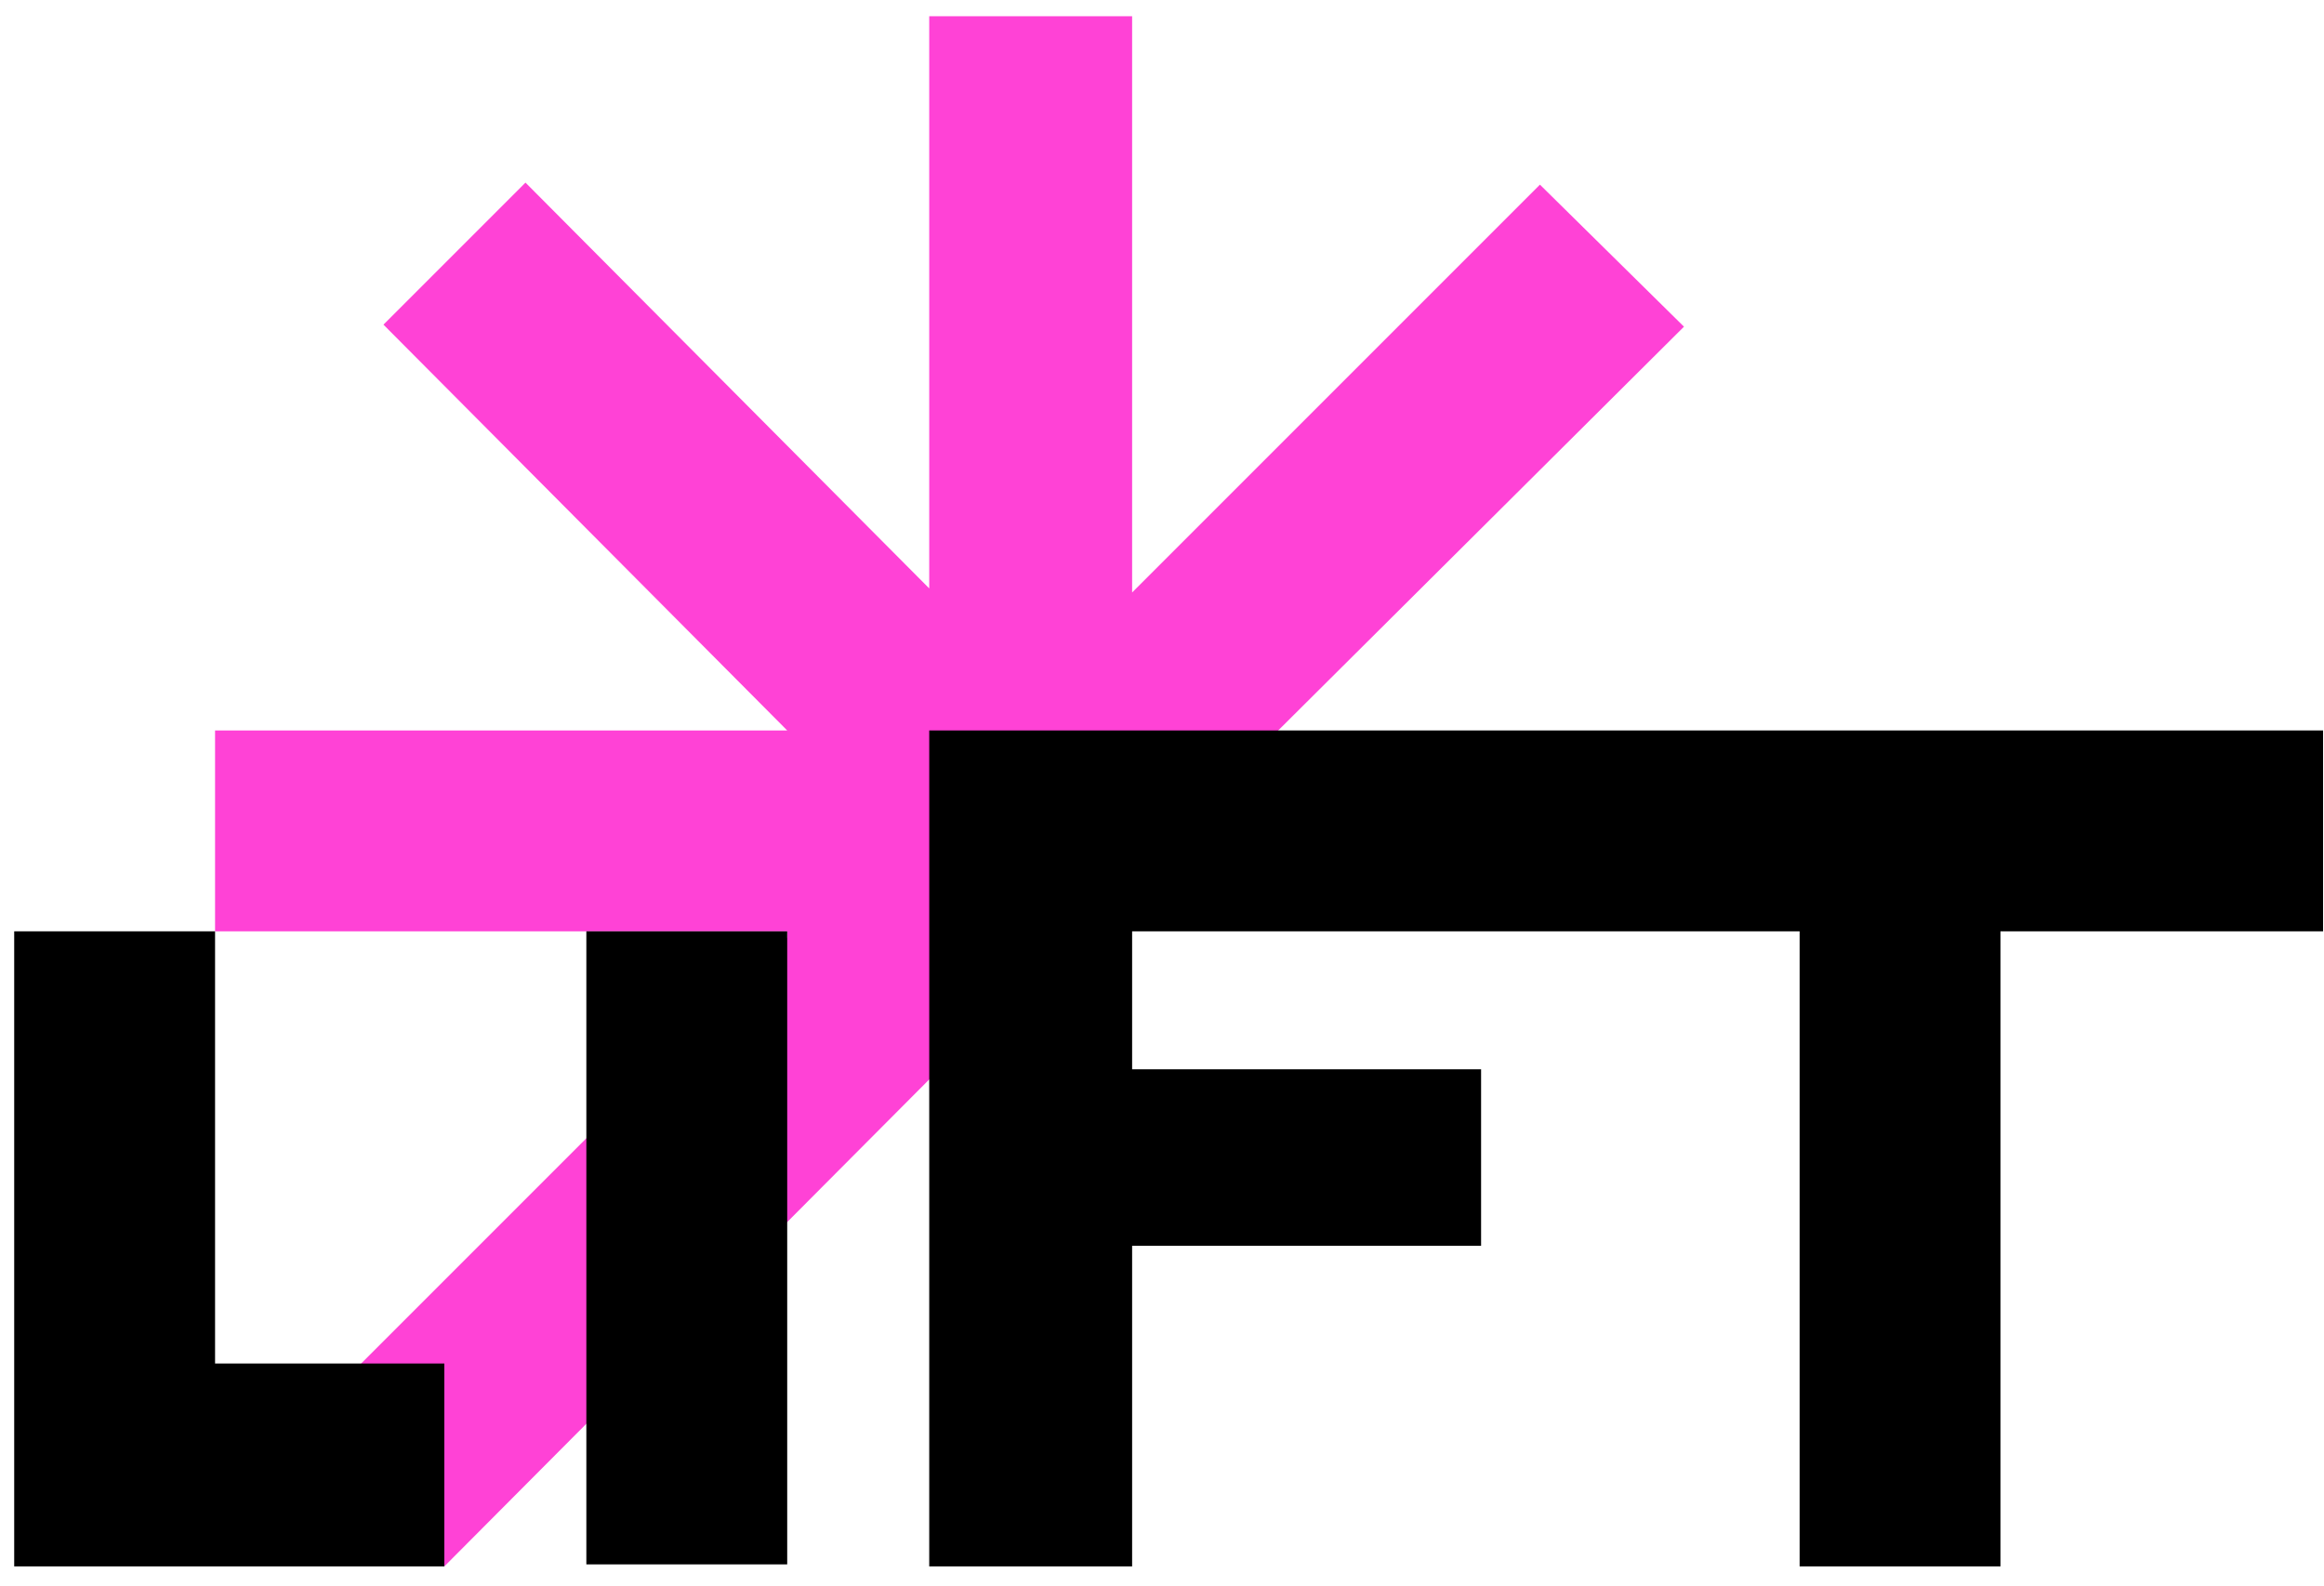
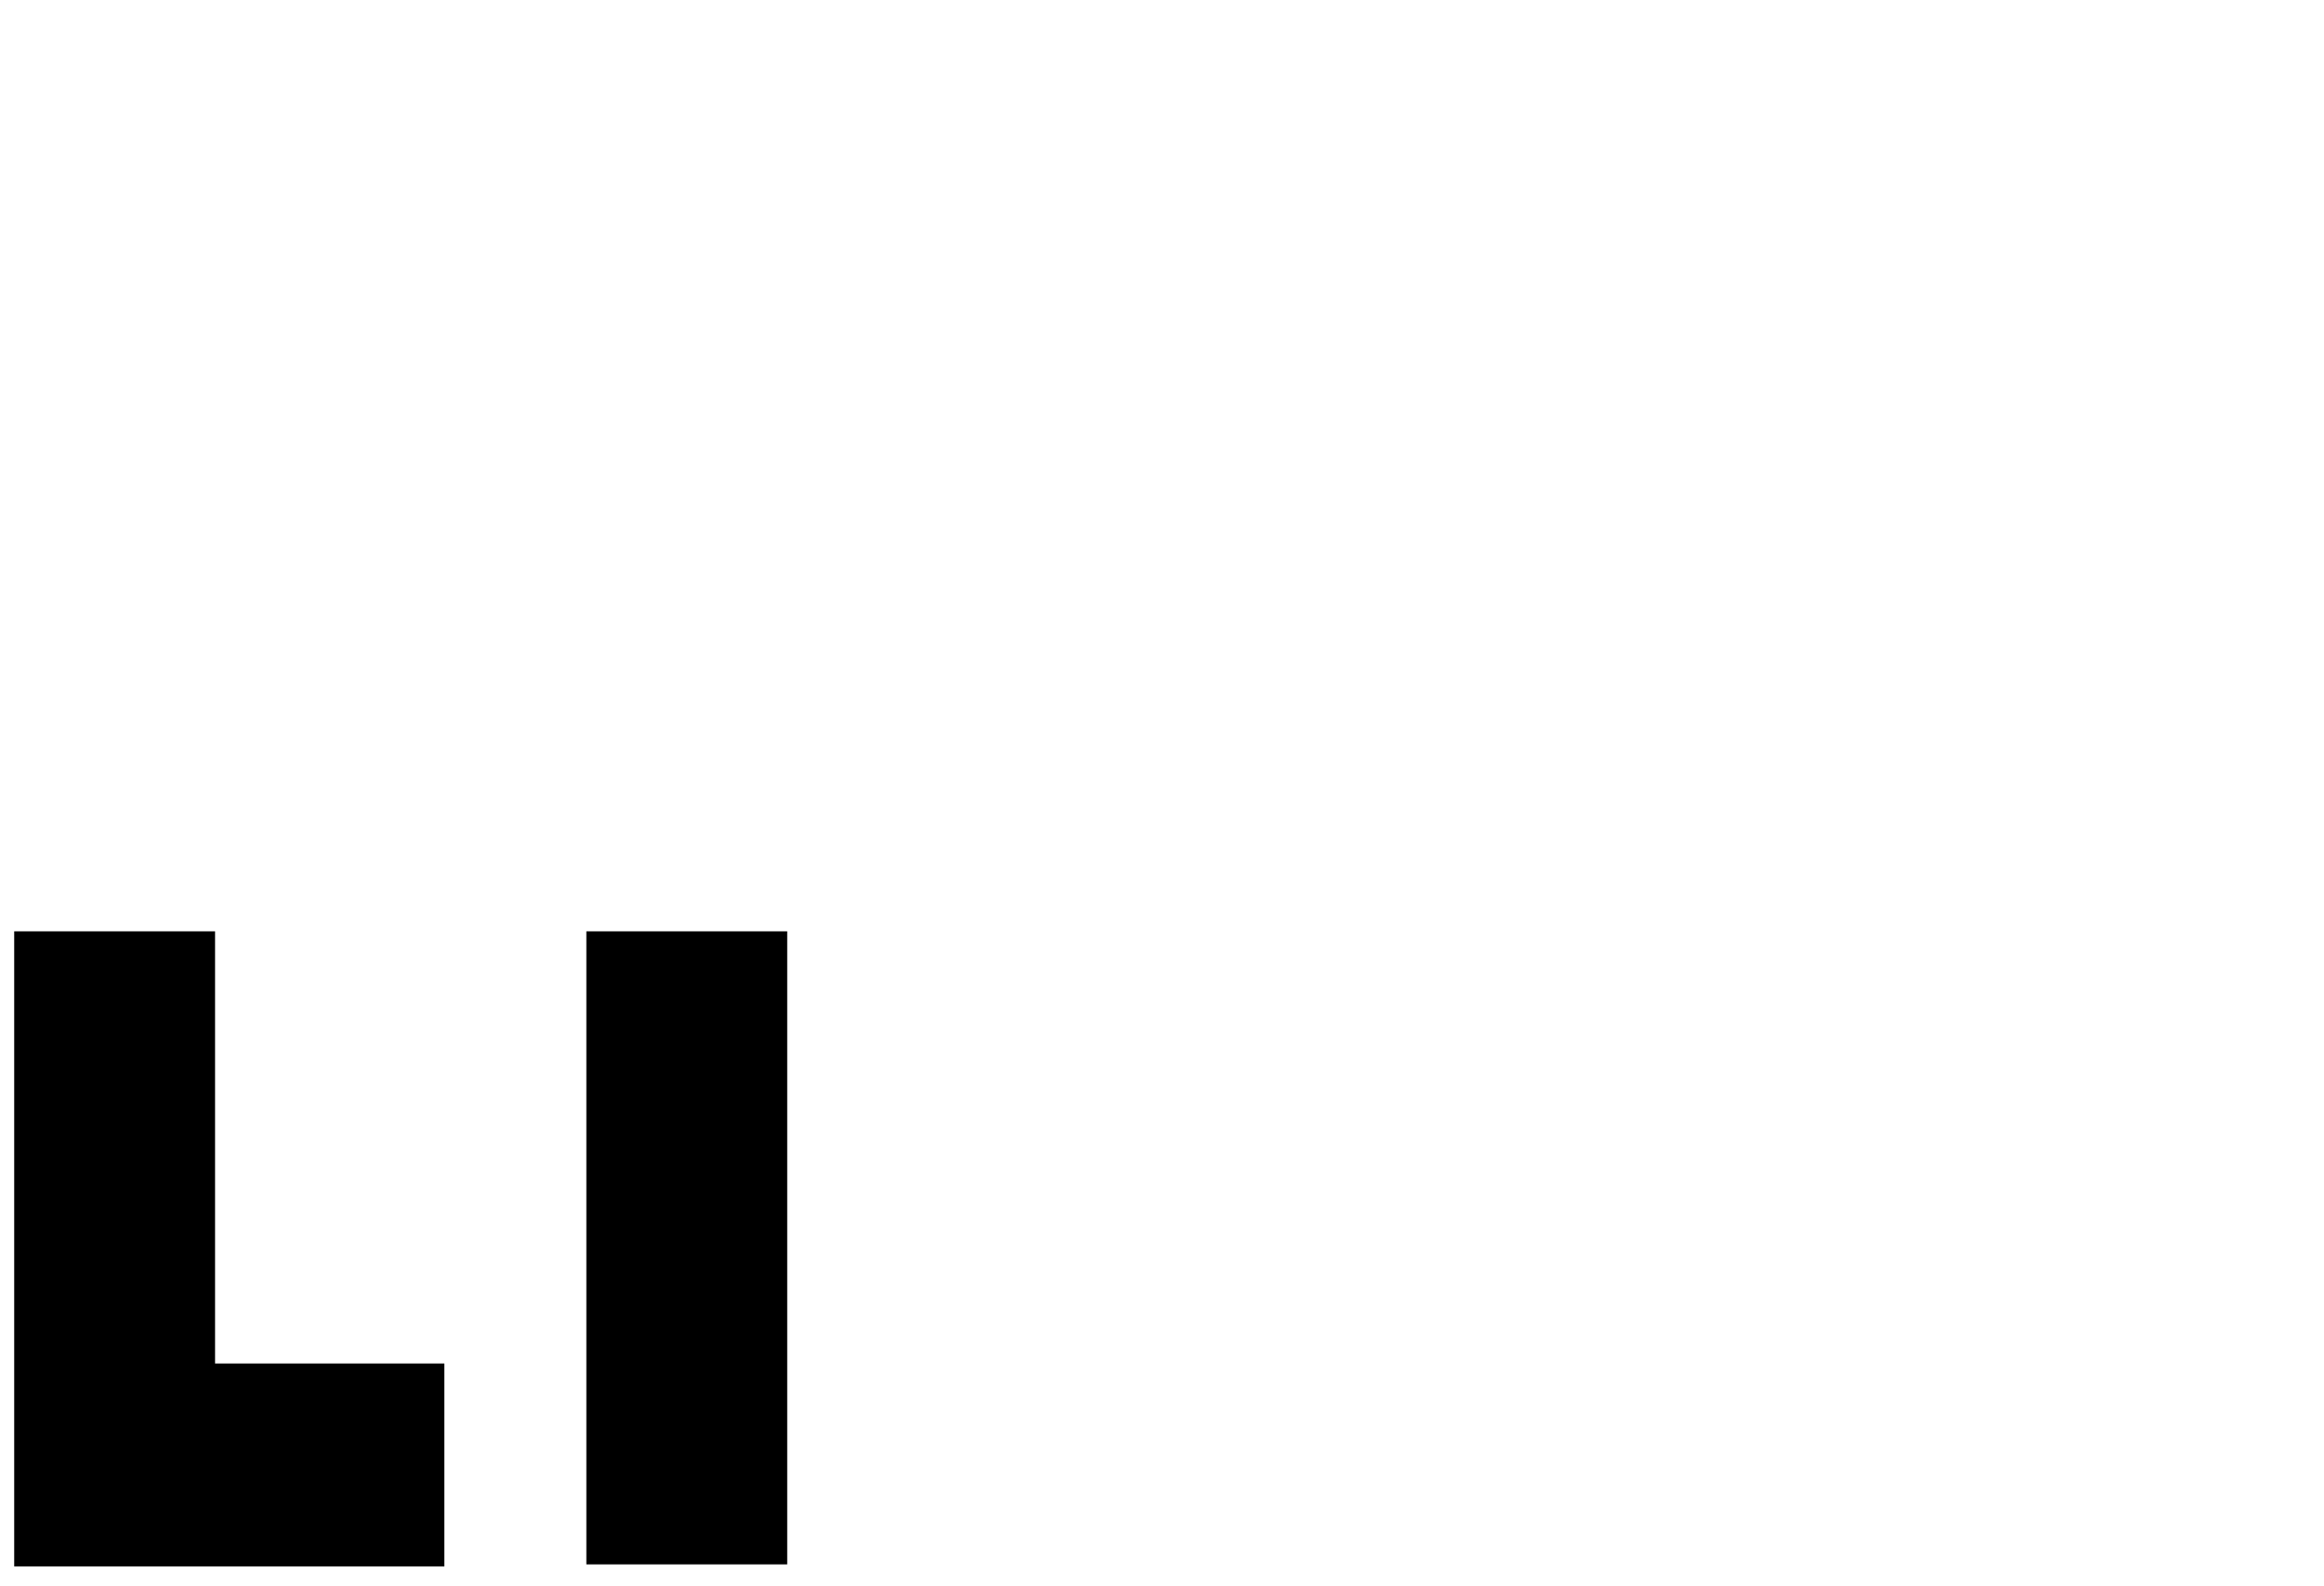
<svg xmlns="http://www.w3.org/2000/svg" width="63px" height="43px" viewBox="0 0 63 43" version="1.1">
  <title>LIFT logo_pink_FINAL</title>
  <g id="Mobile" stroke="none" stroke-width="1" fill="none" fill-rule="evenodd">
    <g id="IKE-Mobile_dropdown-menu_dropdown" transform="translate(-156, -44)" fill-rule="nonzero">
      <g id="Nav-menu" transform="translate(0, 41)">
        <g id="LIFT-logo_pink_FINAL" transform="translate(156, 3)">
-           <polygon id="Path" fill="#FF42D6" points="34.65 19.8 45.65 8.855 41.745 5.005 30.69 16.06 30.69 0.44 25.19 0.44 25.19 15.95 14.245 4.95 10.395 8.8 21.34 19.8 5.83 19.8 5.83 25.245 21.34 25.245 21.34 25.41 8.195 38.555 12.045 42.46 25.19 29.26" />
          <rect id="Rectangle" fill="#000000" x="15.895" y="25.245" width="5.445" height="17.16" />
          <polygon id="Path" fill="#000000" points="5.83 25.245 0.385 25.245 0.385 36.96 0.385 42.35 0.385 42.46 12.045 42.46 12.045 36.96 5.83 36.96" />
-           <polygon id="Path" fill="#000000" points="25.19 19.8 25.19 20.35 25.19 25.245 25.19 42.46 30.69 42.46 30.69 33.77 40.15 33.77 40.15 28.985 30.69 28.985 30.69 25.245 48.785 25.245 48.785 42.46 54.23 42.46 54.23 25.245 62.975 25.245 62.975 19.8" />
        </g>
      </g>
    </g>
  </g>
</svg>